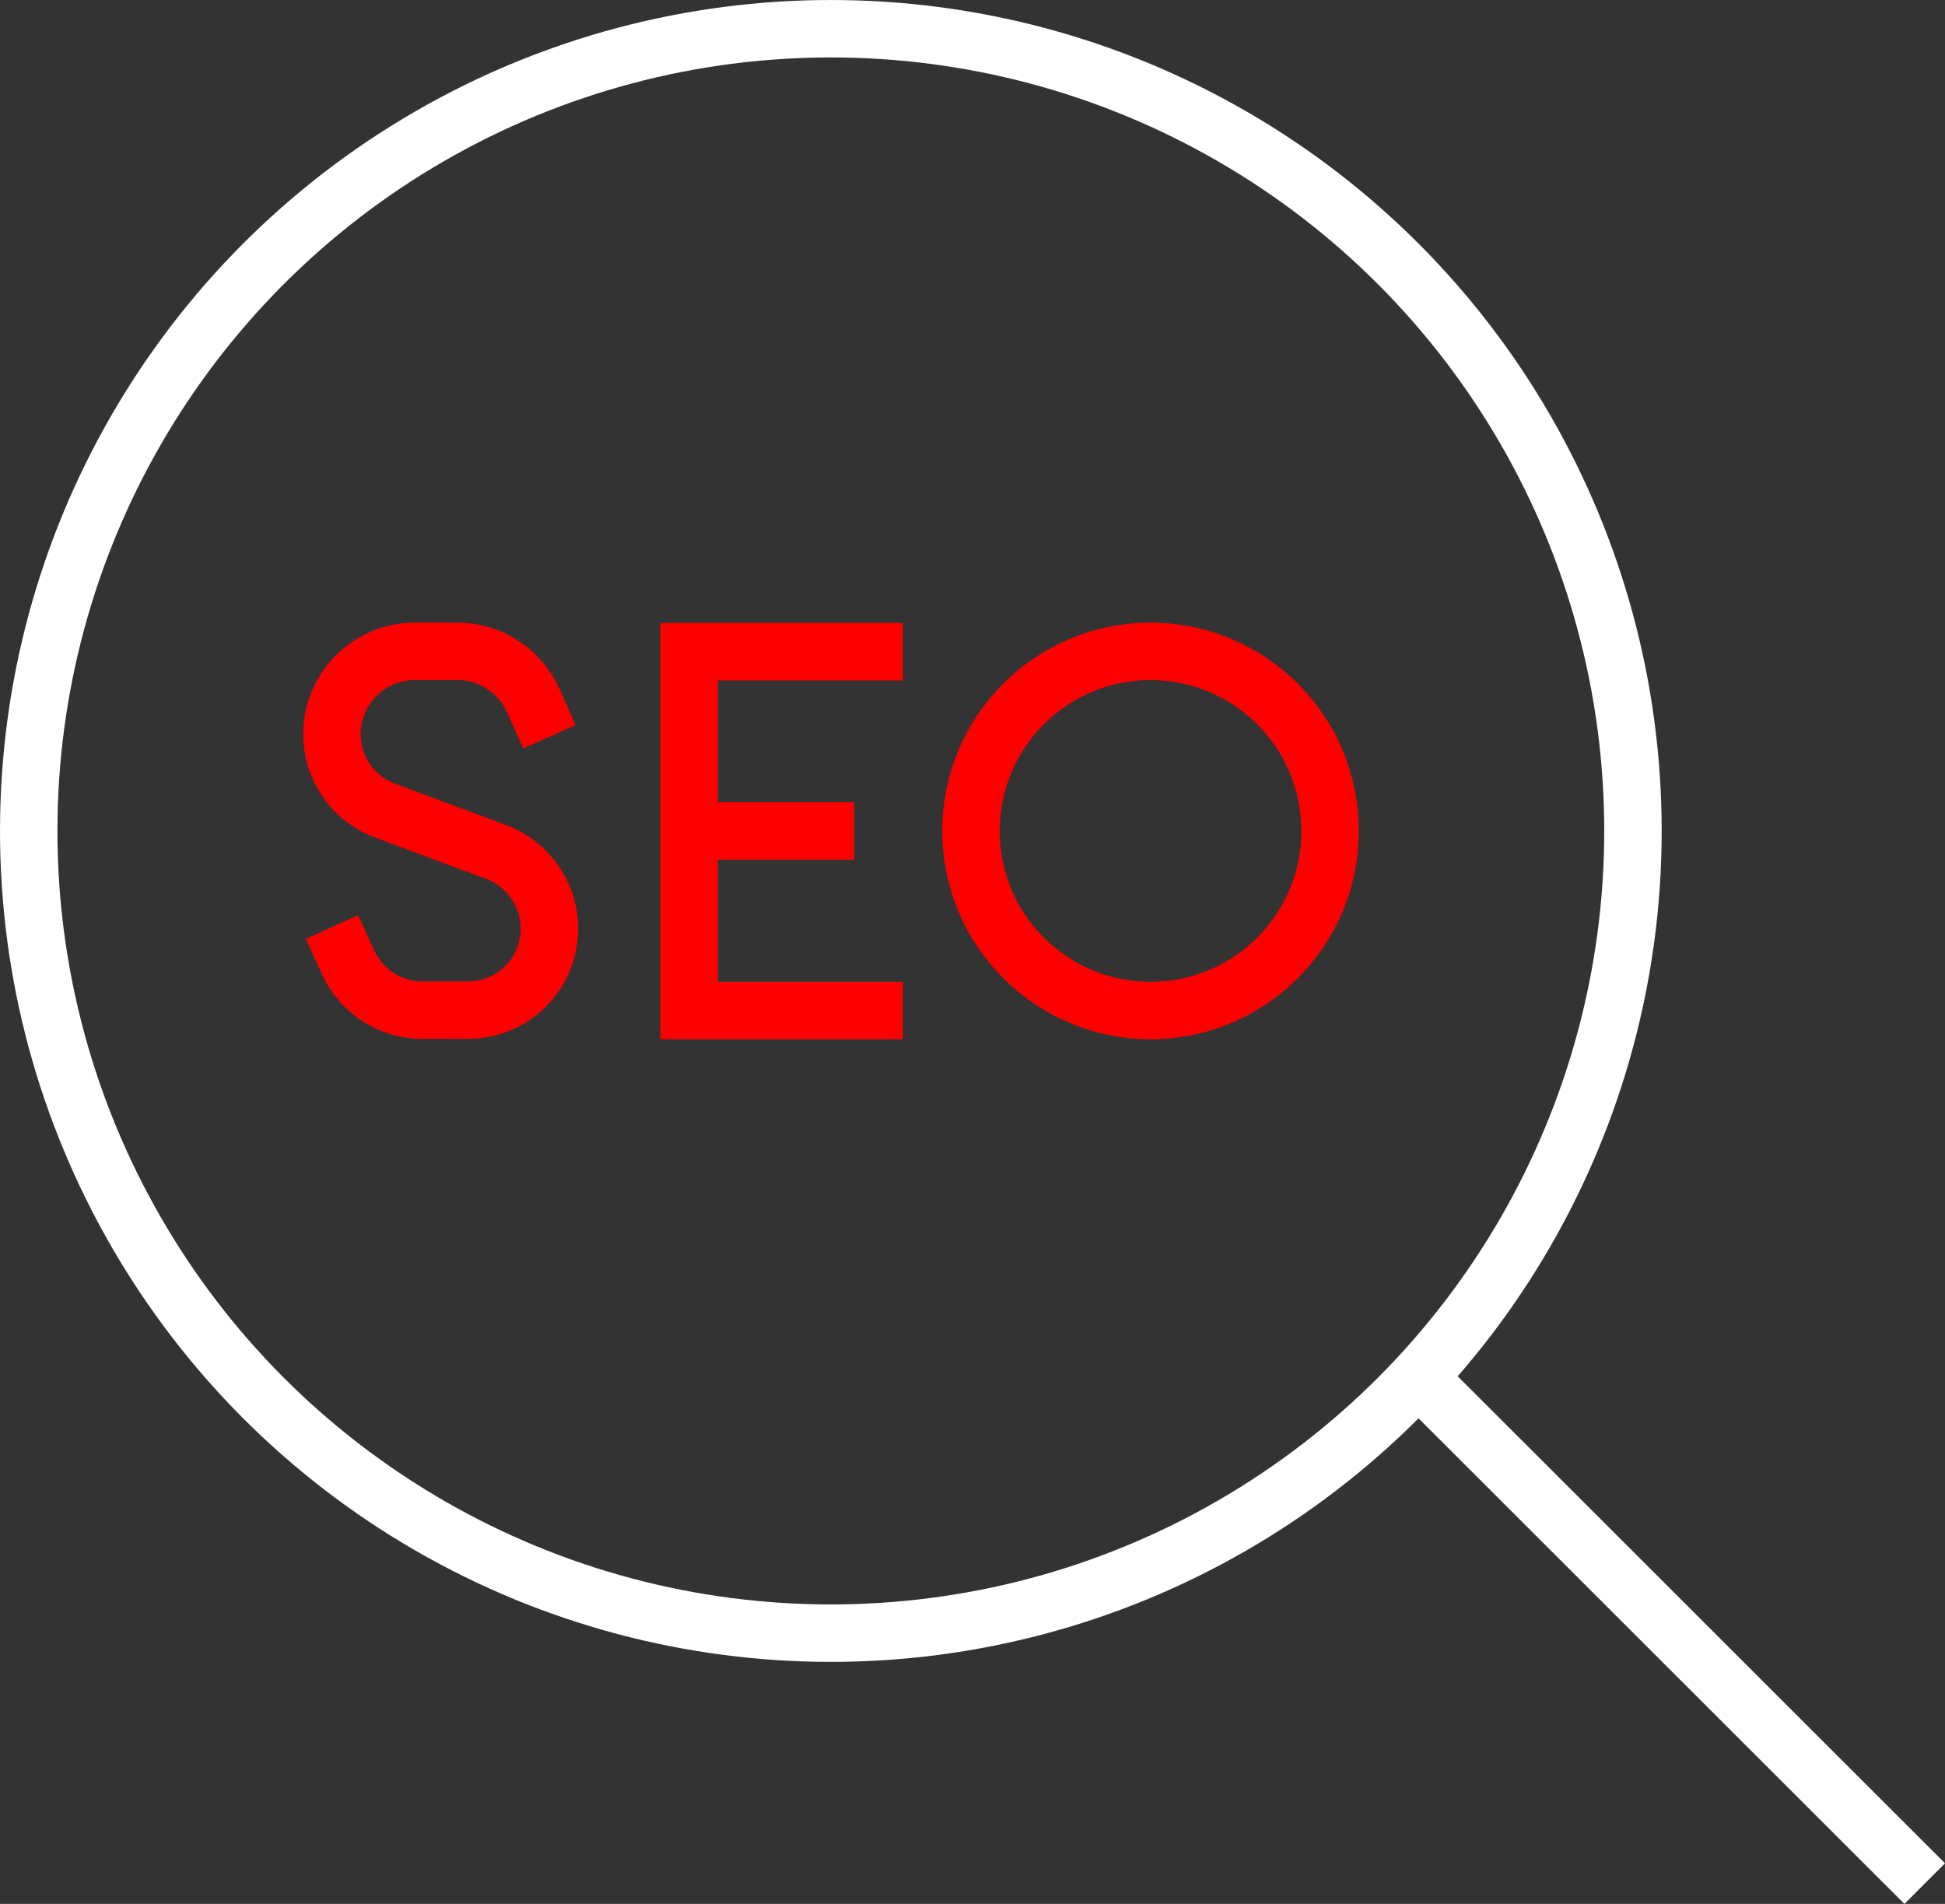
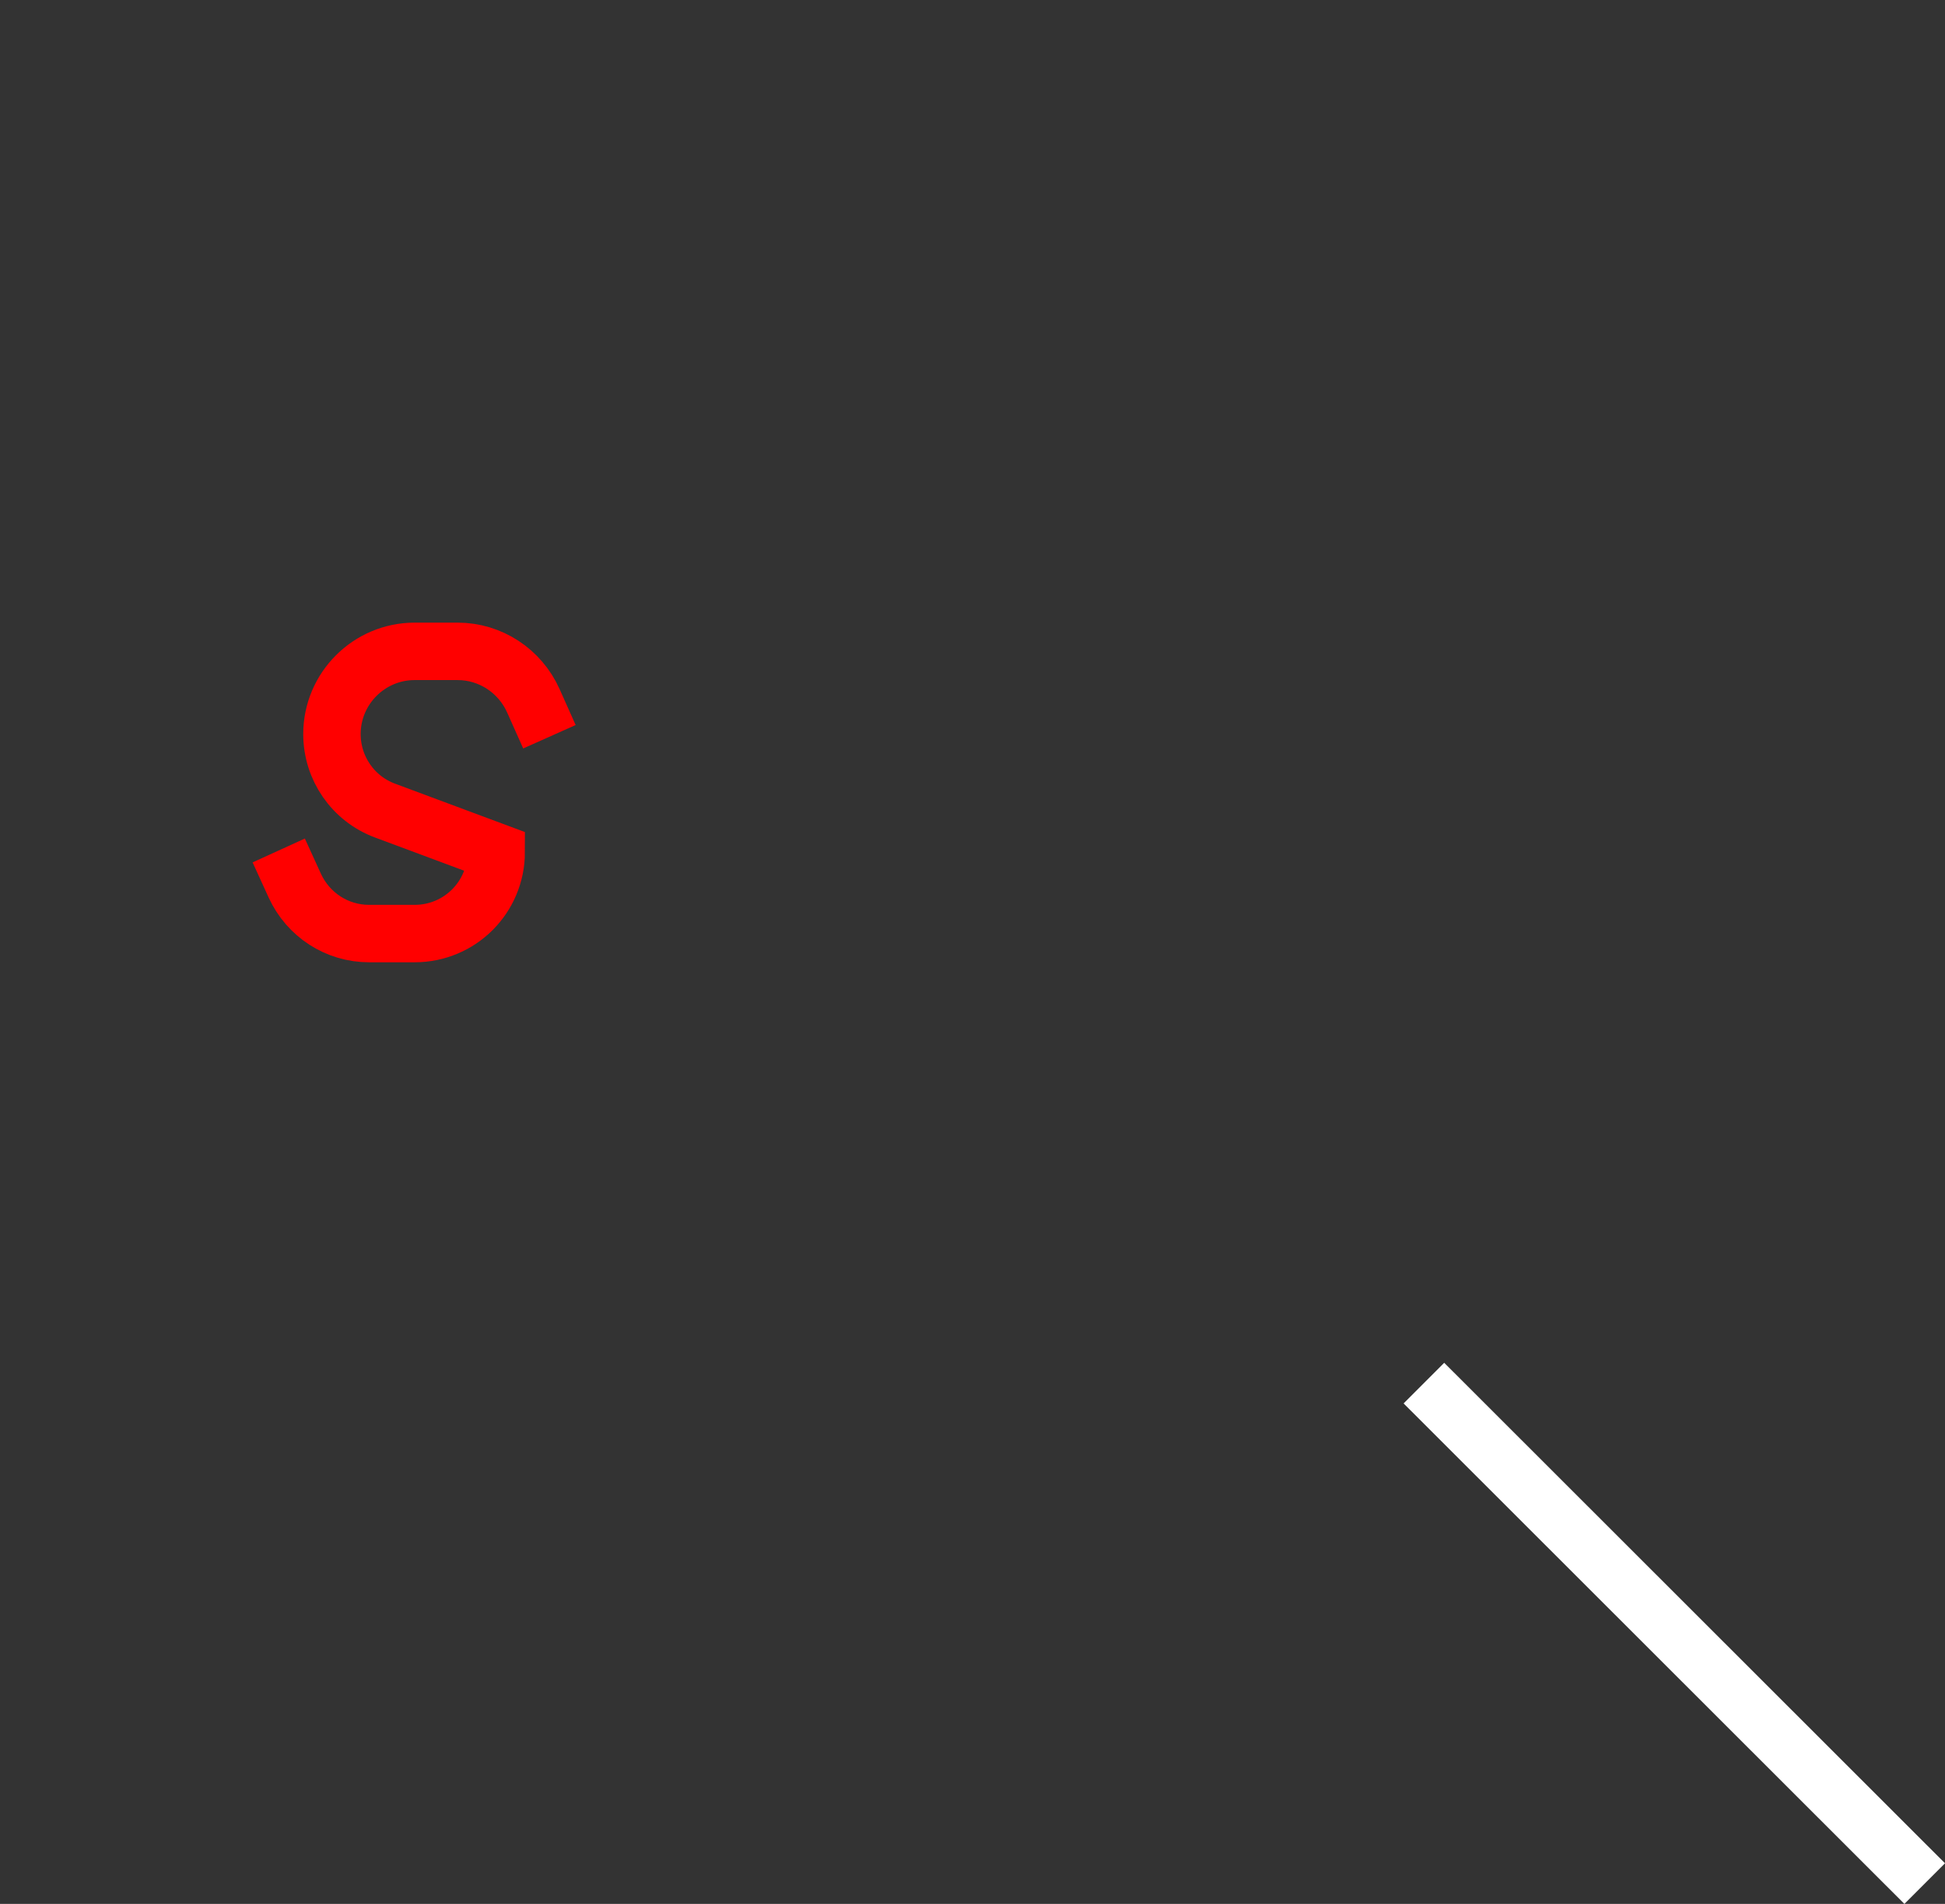
<svg xmlns="http://www.w3.org/2000/svg" id="Seo_1" data-name="Seo 1" viewBox="0 0 50.8 49.72">
  <rect x="0" y="0" width="50.8" height="49.72" fill="#333333" stroke="none" />
  <defs>
    <style>
      .cls-1 {
        stroke: #fff;
      }

      .cls-1, .cls-2 {
        fill: none;
        stroke-miterlimit: 10;
        stroke-width: 1.5px;
      }

      .cls-2 {
        stroke: red;
      }
    </style>
  </defs>
  <g id="seo-1">
    <g>
      <line class="cls-1" x1="50.27" y1="49.19" x2="37.19" y2="36.12" />
-       <circle class="cls-1" cx="21.7" cy="21.7" r="20.95" />
      <g>
-         <polyline class="cls-2" points="23.58 17.02 18 17.02 18 26.39 23.58 26.39" />
-         <line class="cls-2" x1="22.31" y1="21.7" x2="18" y2="21.7" />
-         <circle class="cls-2" cx="30.05" cy="21.7" r="4.69" />
-         <path class="cls-2" d="M14.35,19.24l-.42-.94c-.35-.78-1.12-1.29-1.98-1.29h-1.12c-1.19,0-2.16.97-2.16,2.16h0c0,.89.55,1.69,1.39,2l2.9,1.08c.83.31,1.39,1.11,1.39,2h0c0,1.18-.95,2.13-2.13,2.13h-1.19c-.84,0-1.59-.49-1.94-1.25l-.42-.92" />
+         <path class="cls-2" d="M14.35,19.24l-.42-.94c-.35-.78-1.12-1.29-1.98-1.29h-1.12c-1.19,0-2.16.97-2.16,2.16h0c0,.89.55,1.69,1.39,2l2.9,1.08h0c0,1.18-.95,2.13-2.13,2.13h-1.19c-.84,0-1.59-.49-1.94-1.25l-.42-.92" />
      </g>
    </g>
  </g>
</svg>